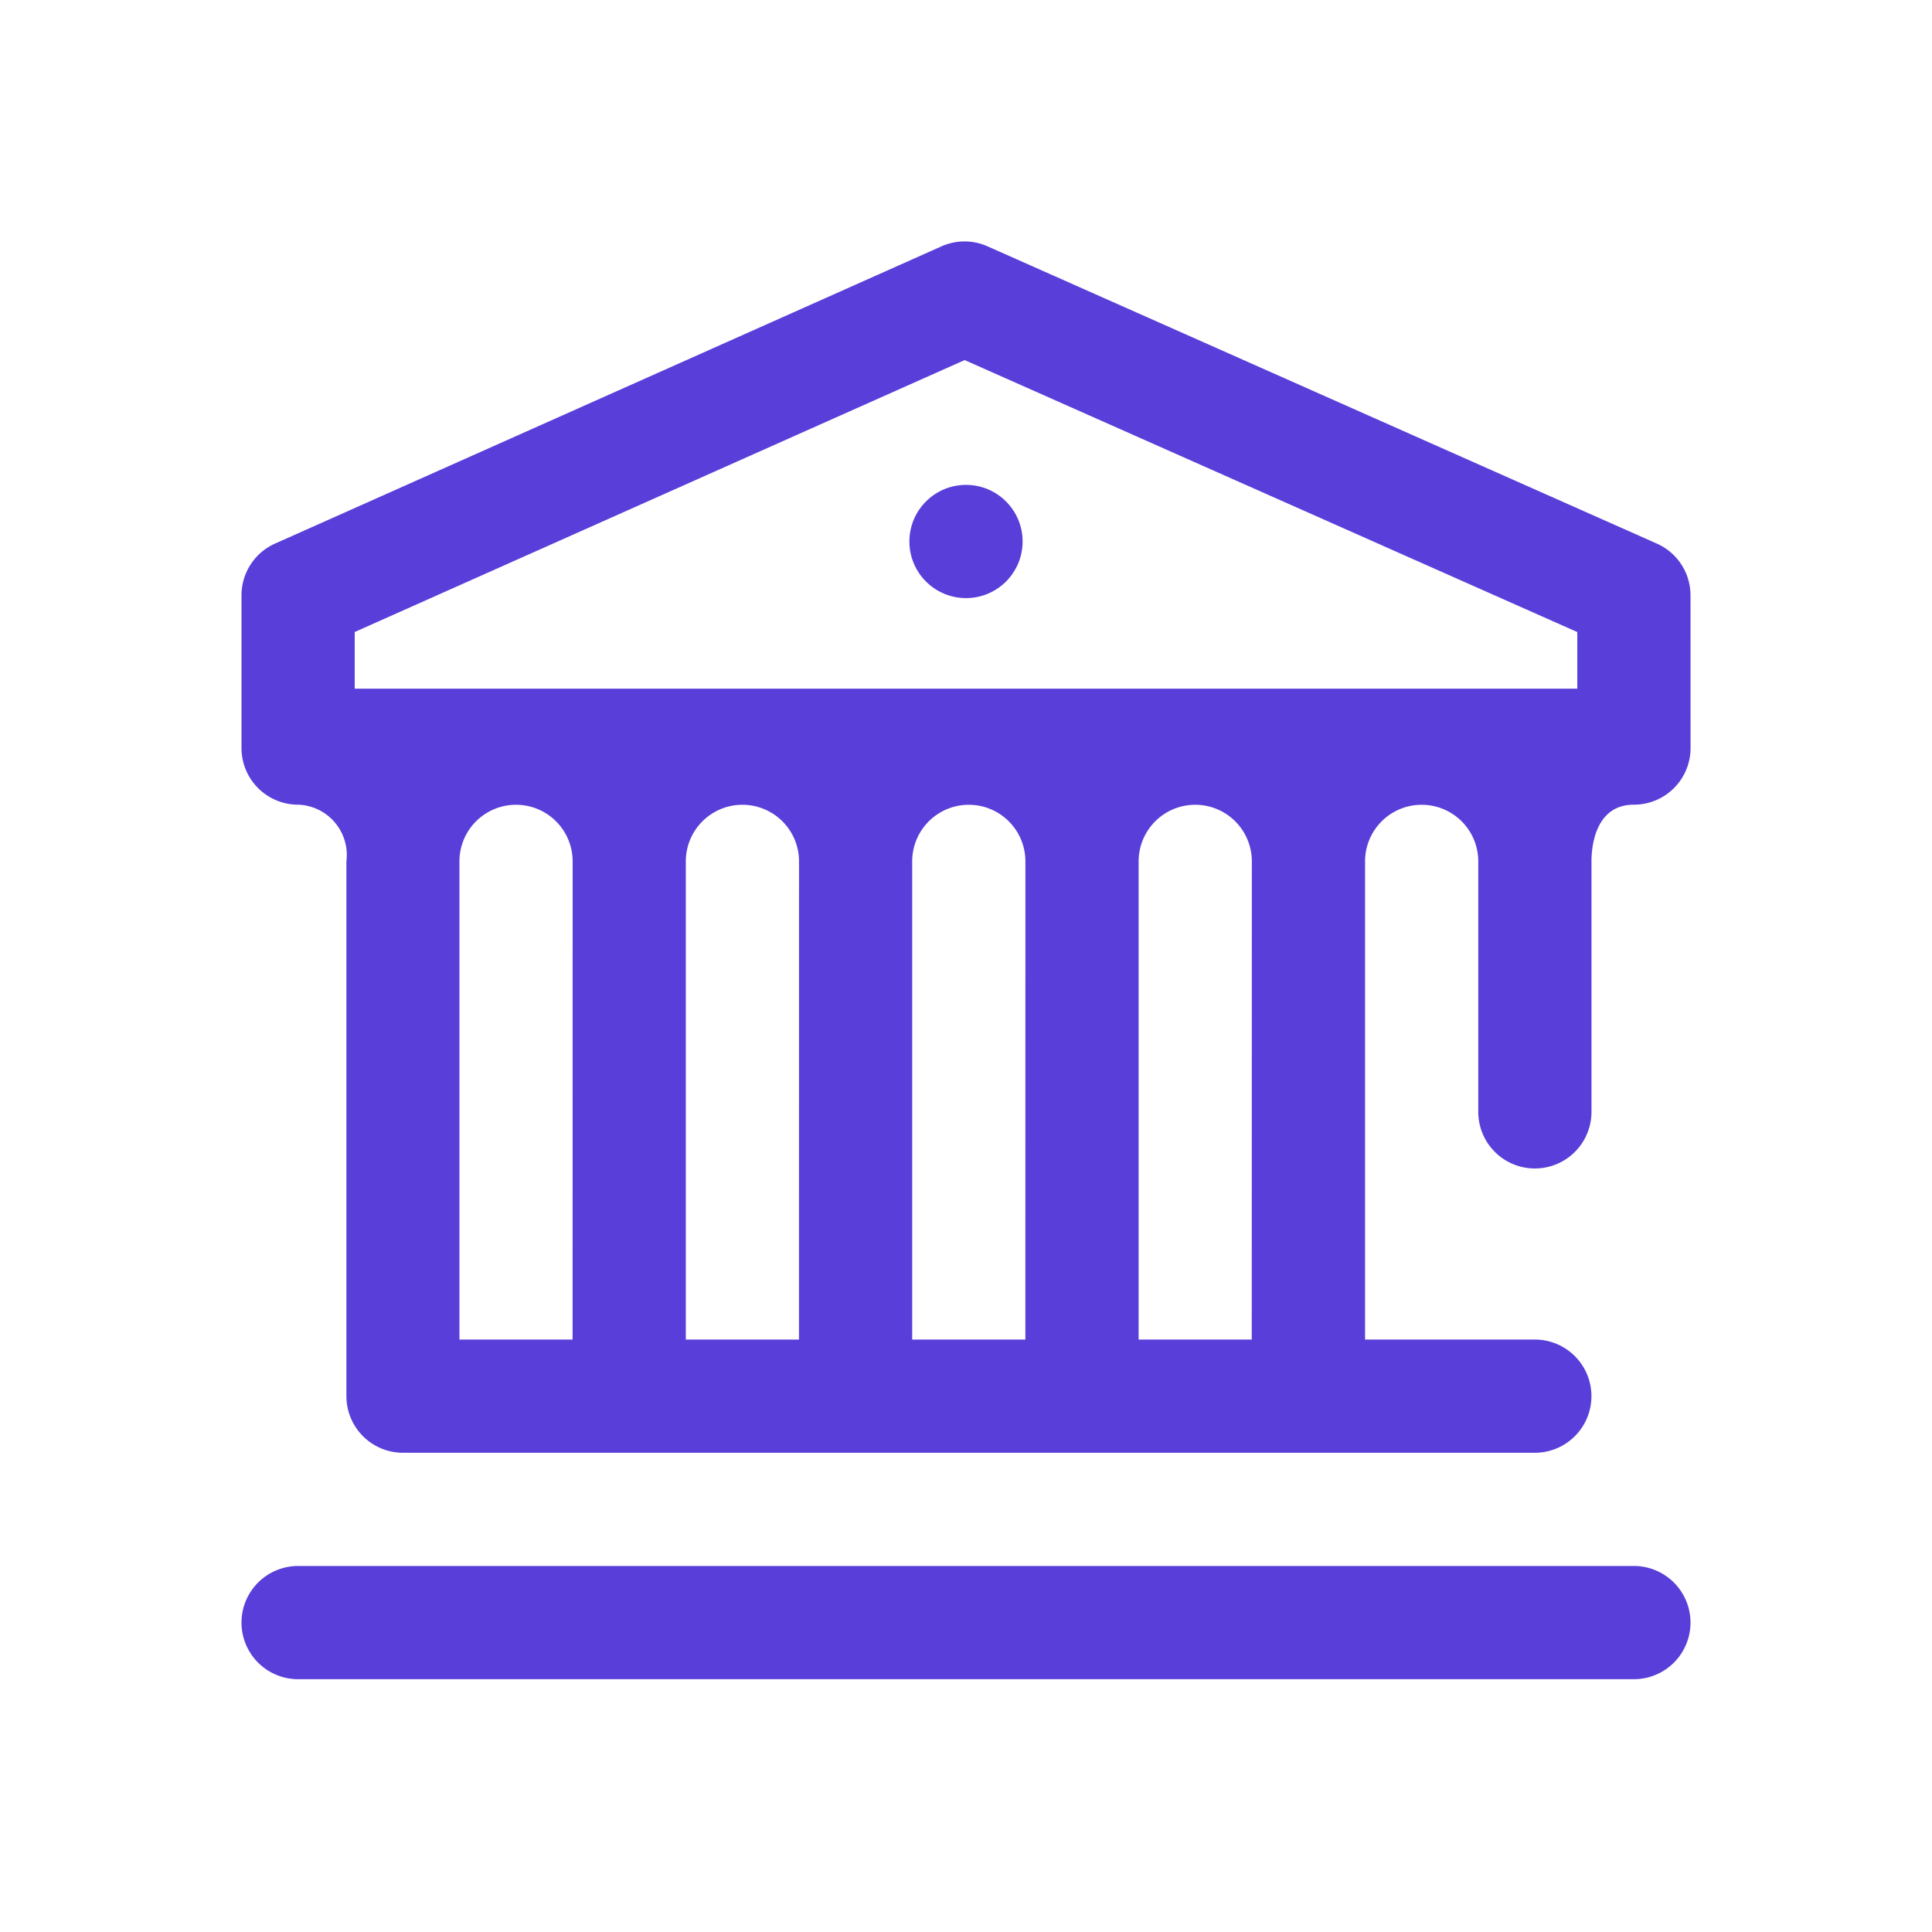
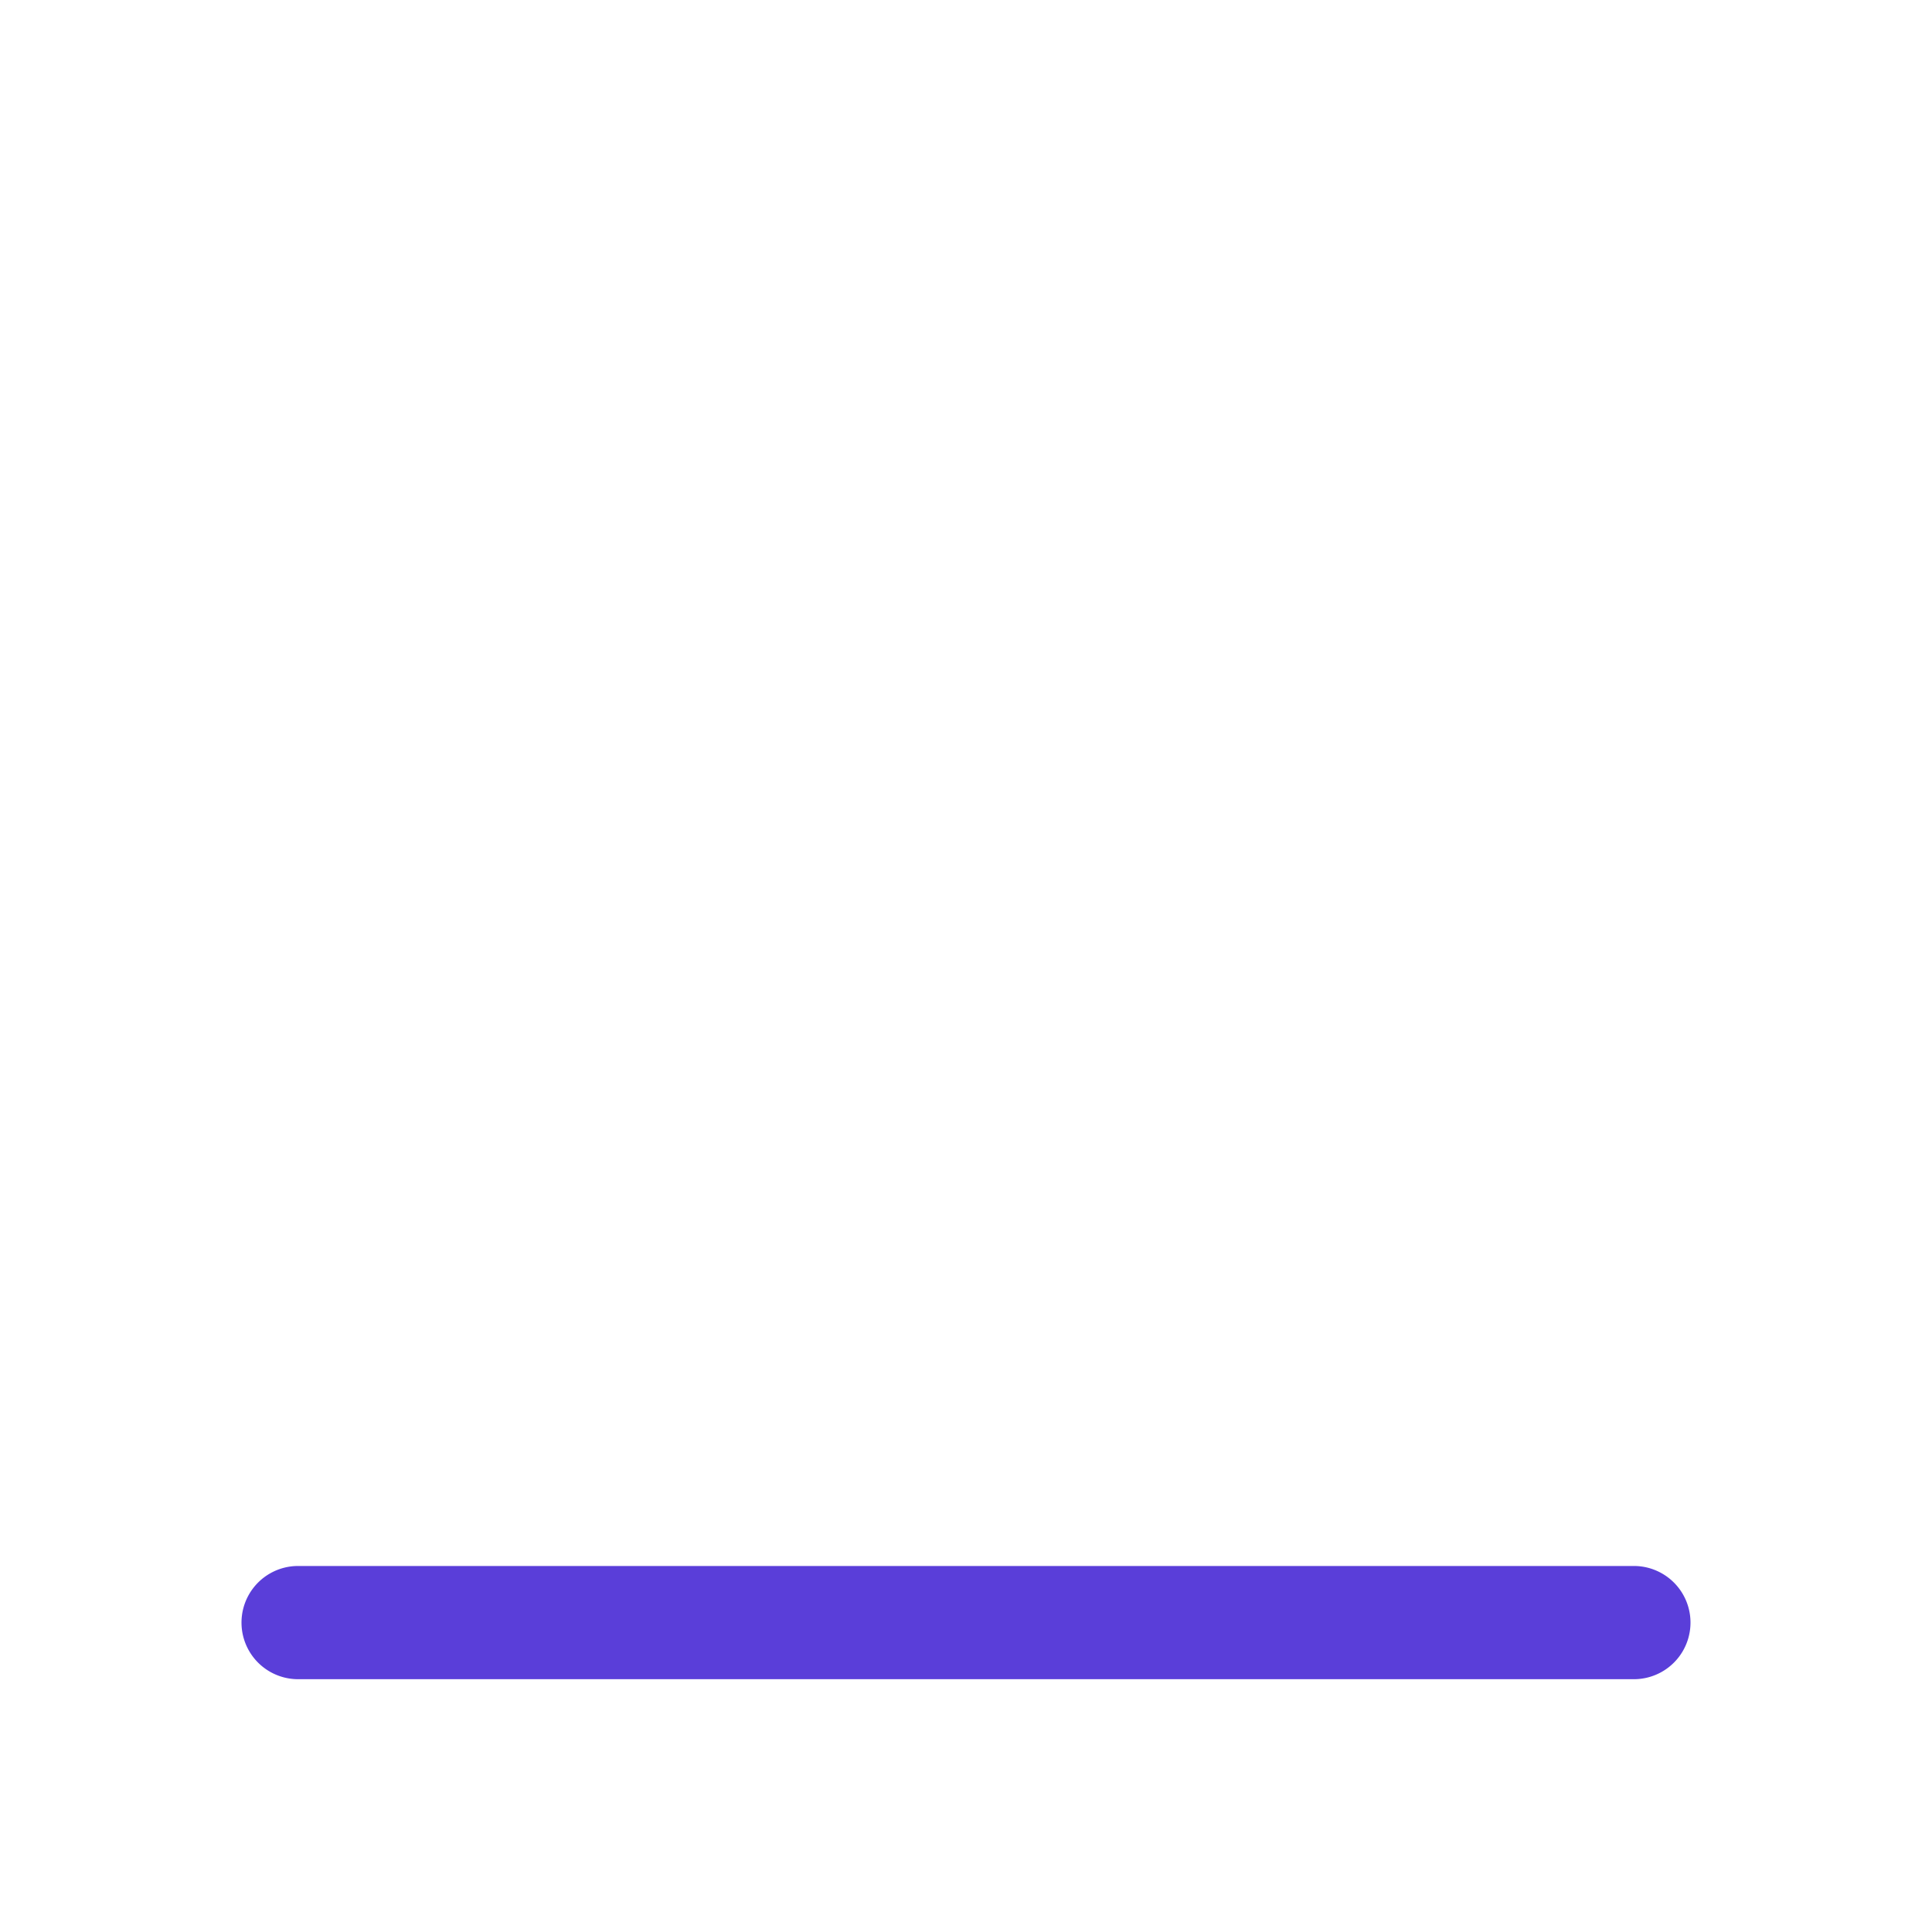
<svg xmlns="http://www.w3.org/2000/svg" width="40" height="40" viewBox="0 0 40 40">
  <g id="Workflow_Icon" transform="translate(-102 -102)">
    <g id="Bg" transform="translate(102 102)" fill="#fff" stroke="#707070" stroke-width="1" opacity="0">
-       <rect width="40" height="40" stroke="none" />
-       <rect x="0.5" y="0.5" width="39" height="39" fill="none" />
-     </g>
+       </g>
    <g id="bank" transform="translate(106.386 106)">
      <g id="Group_154702" data-name="Group 154702" transform="translate(0.614 1)">
        <g id="Group_154701" data-name="Group 154701">
          <g id="Group_154700" data-name="Group 154700">
-             <circle id="Ellipse_64" data-name="Ellipse 64" cx="1.172" cy="1.172" r="1.172" transform="translate(13.828 5.039)" fill="#5a3ed9" />
            <path id="Path_155039" data-name="Path 155039" d="M29.442,91.283H1.786a1.172,1.172,0,1,0,0,2.344H29.442a1.172,1.172,0,1,0,0-2.344Z" transform="translate(-0.614 -63.861)" fill="#5a3ed9" />
-             <path id="Path_155040" data-name="Path 155040" d="M30.614,8.324a1.172,1.172,0,0,0-.7-1.071L16.06,1.1a1.173,1.173,0,0,0-.953,0L1.309,7.254a1.172,1.172,0,0,0-.695,1.07V11.43c0,.01,0,.019,0,.029s0,.019,0,.029A1.172,1.172,0,0,0,1.786,12.66a1.043,1.043,0,0,1,1,1.172V24.76c0,.025,0,.049,0,.073s0,.048,0,.073a1.172,1.172,0,0,0,1.172,1.172H27.391a1.172,1.172,0,0,0,0-2.344H23.876v-9.9a1.172,1.172,0,1,1,2.344,0v5.186a1.172,1.172,0,0,0,2.344,0V13.832c0-.275.063-1.172.879-1.172a1.172,1.172,0,0,0,1.172-1.172c0-.01,0-.019,0-.029s0-.019,0-.029ZM7.469,23.734H5.126v-9.9a1.172,1.172,0,1,1,2.344,0Zm4.687,0H9.813v-9.9a1.172,1.172,0,1,1,2.344,0Zm4.687,0H14.5v-9.9a1.172,1.172,0,1,1,2.344,0Zm4.687,0H19.188v-9.9a1.172,1.172,0,1,1,2.344,0ZM28.27,10.258H2.958V9.085l12.628-5.63L28.27,9.086Z" transform="translate(-0.614 -1)" fill="#5a3ed9" />
          </g>
        </g>
      </g>
    </g>
  </g>
</svg>